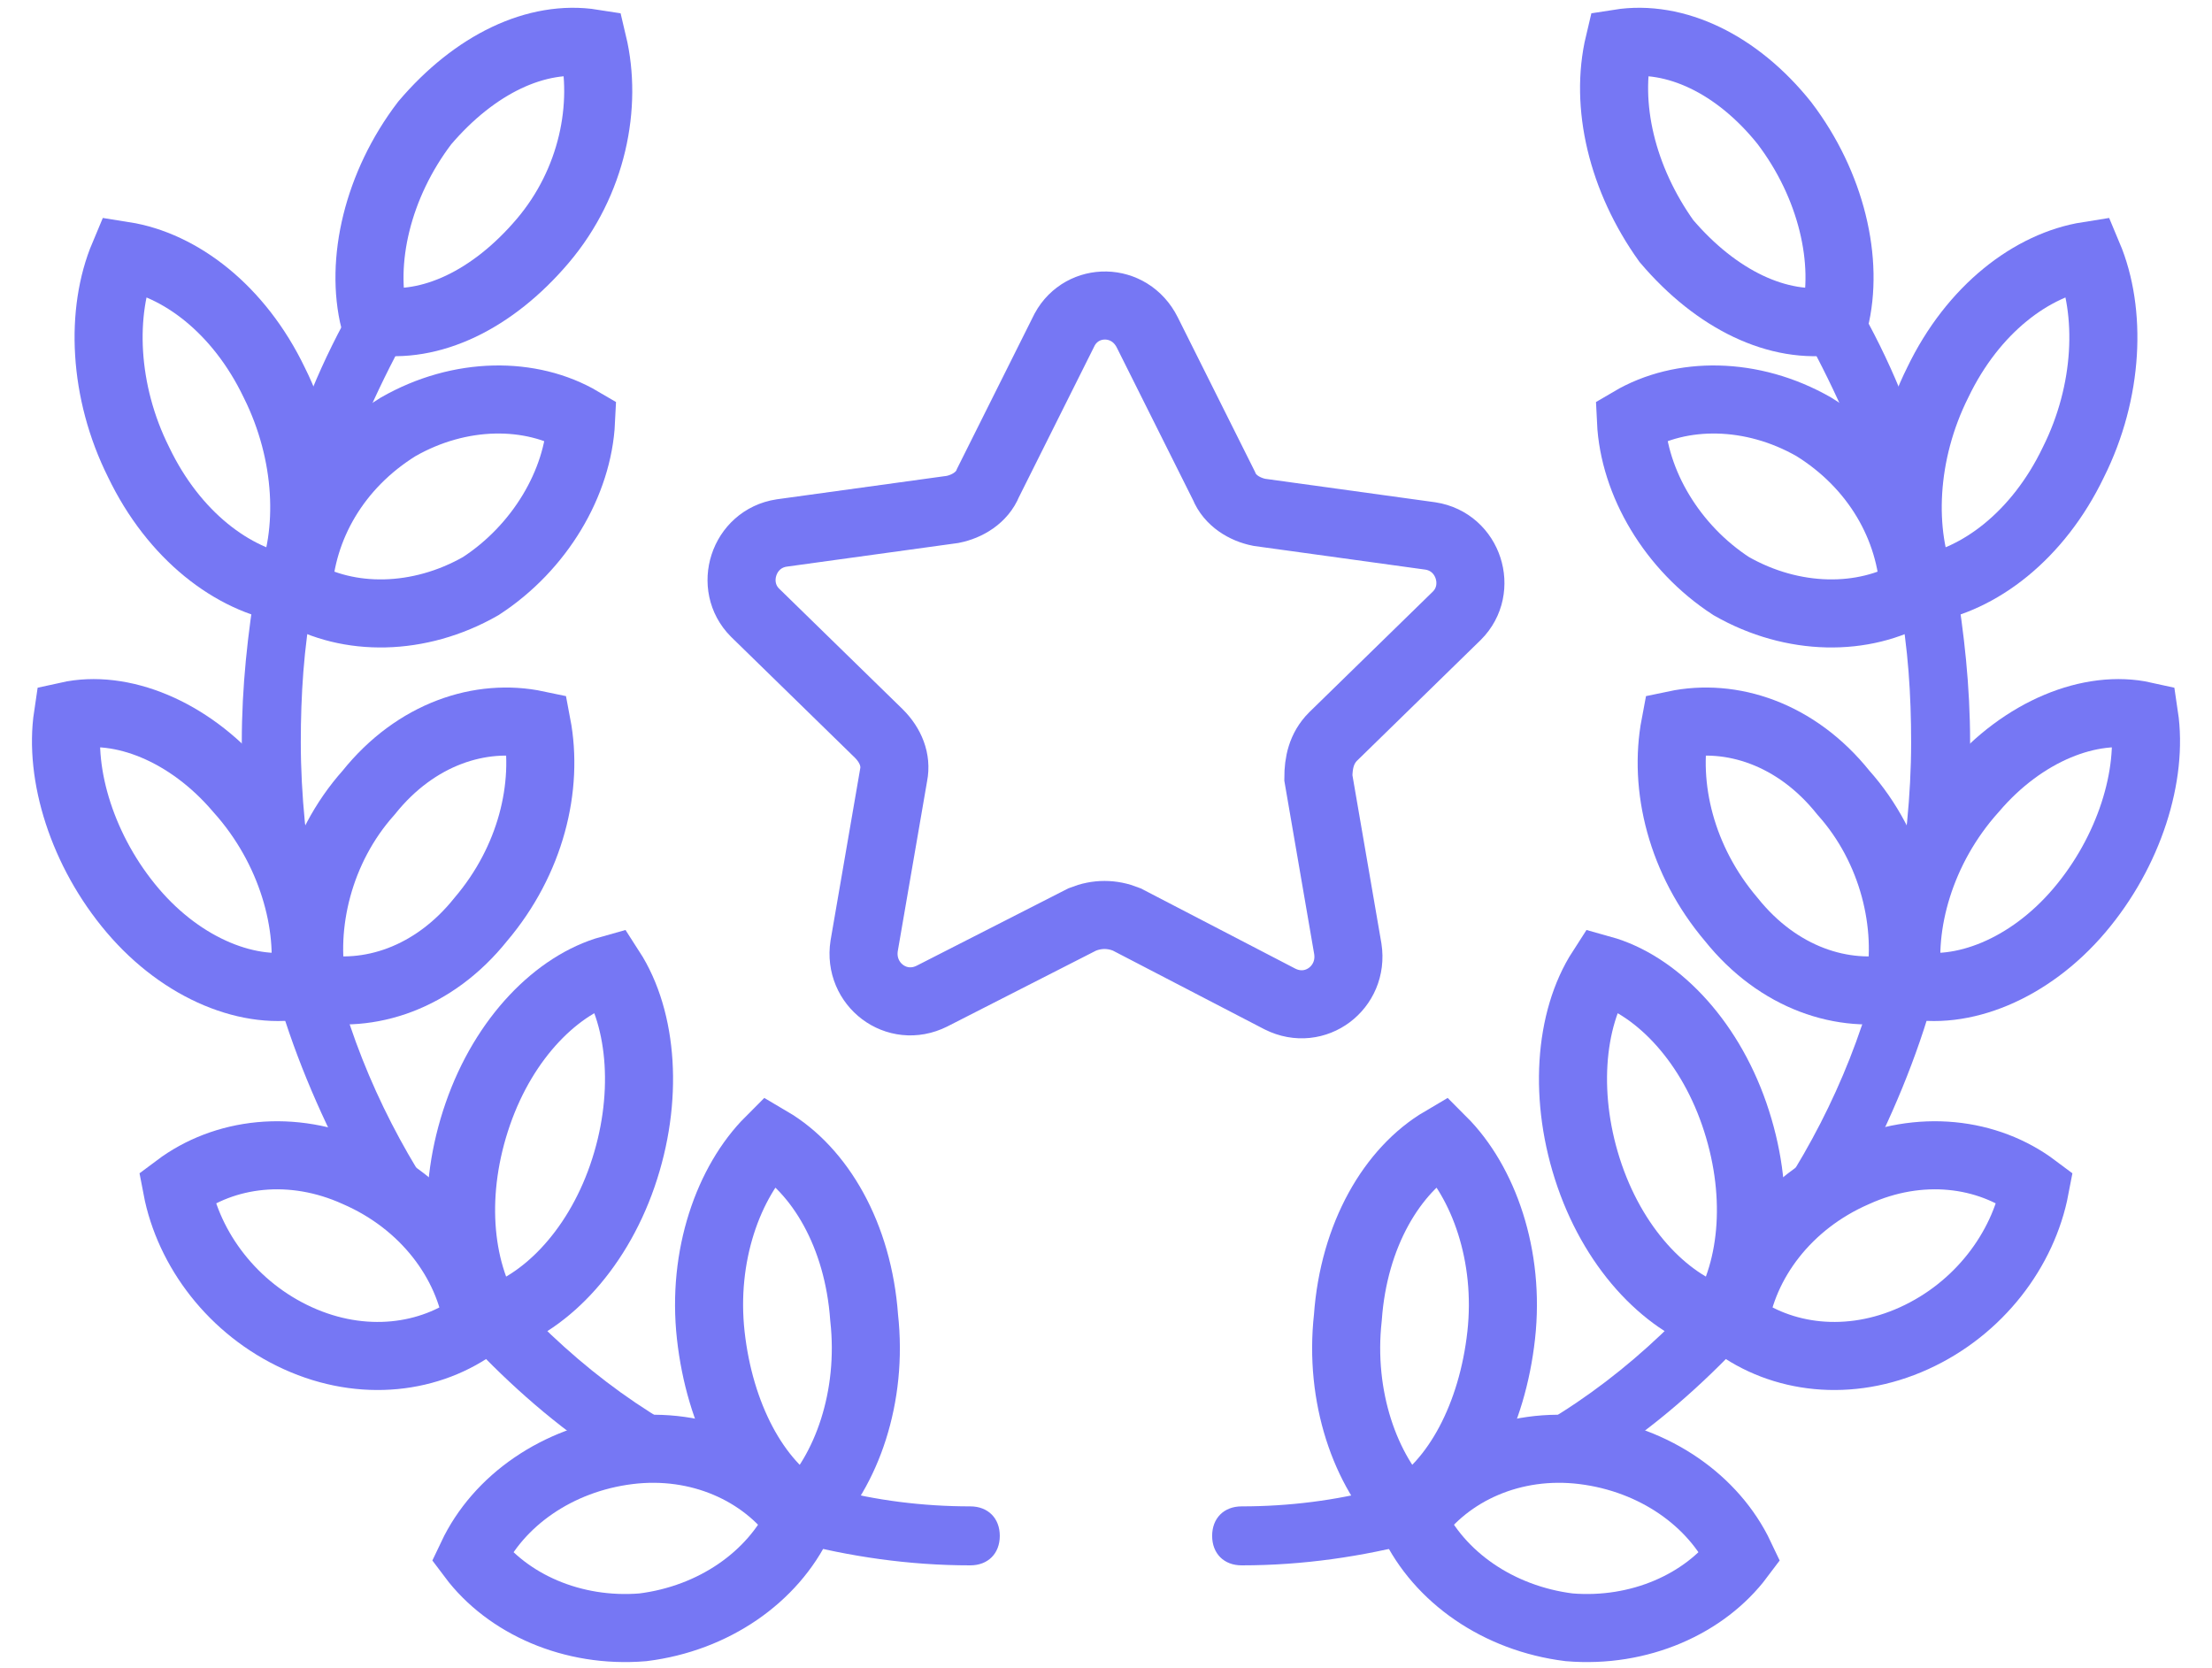
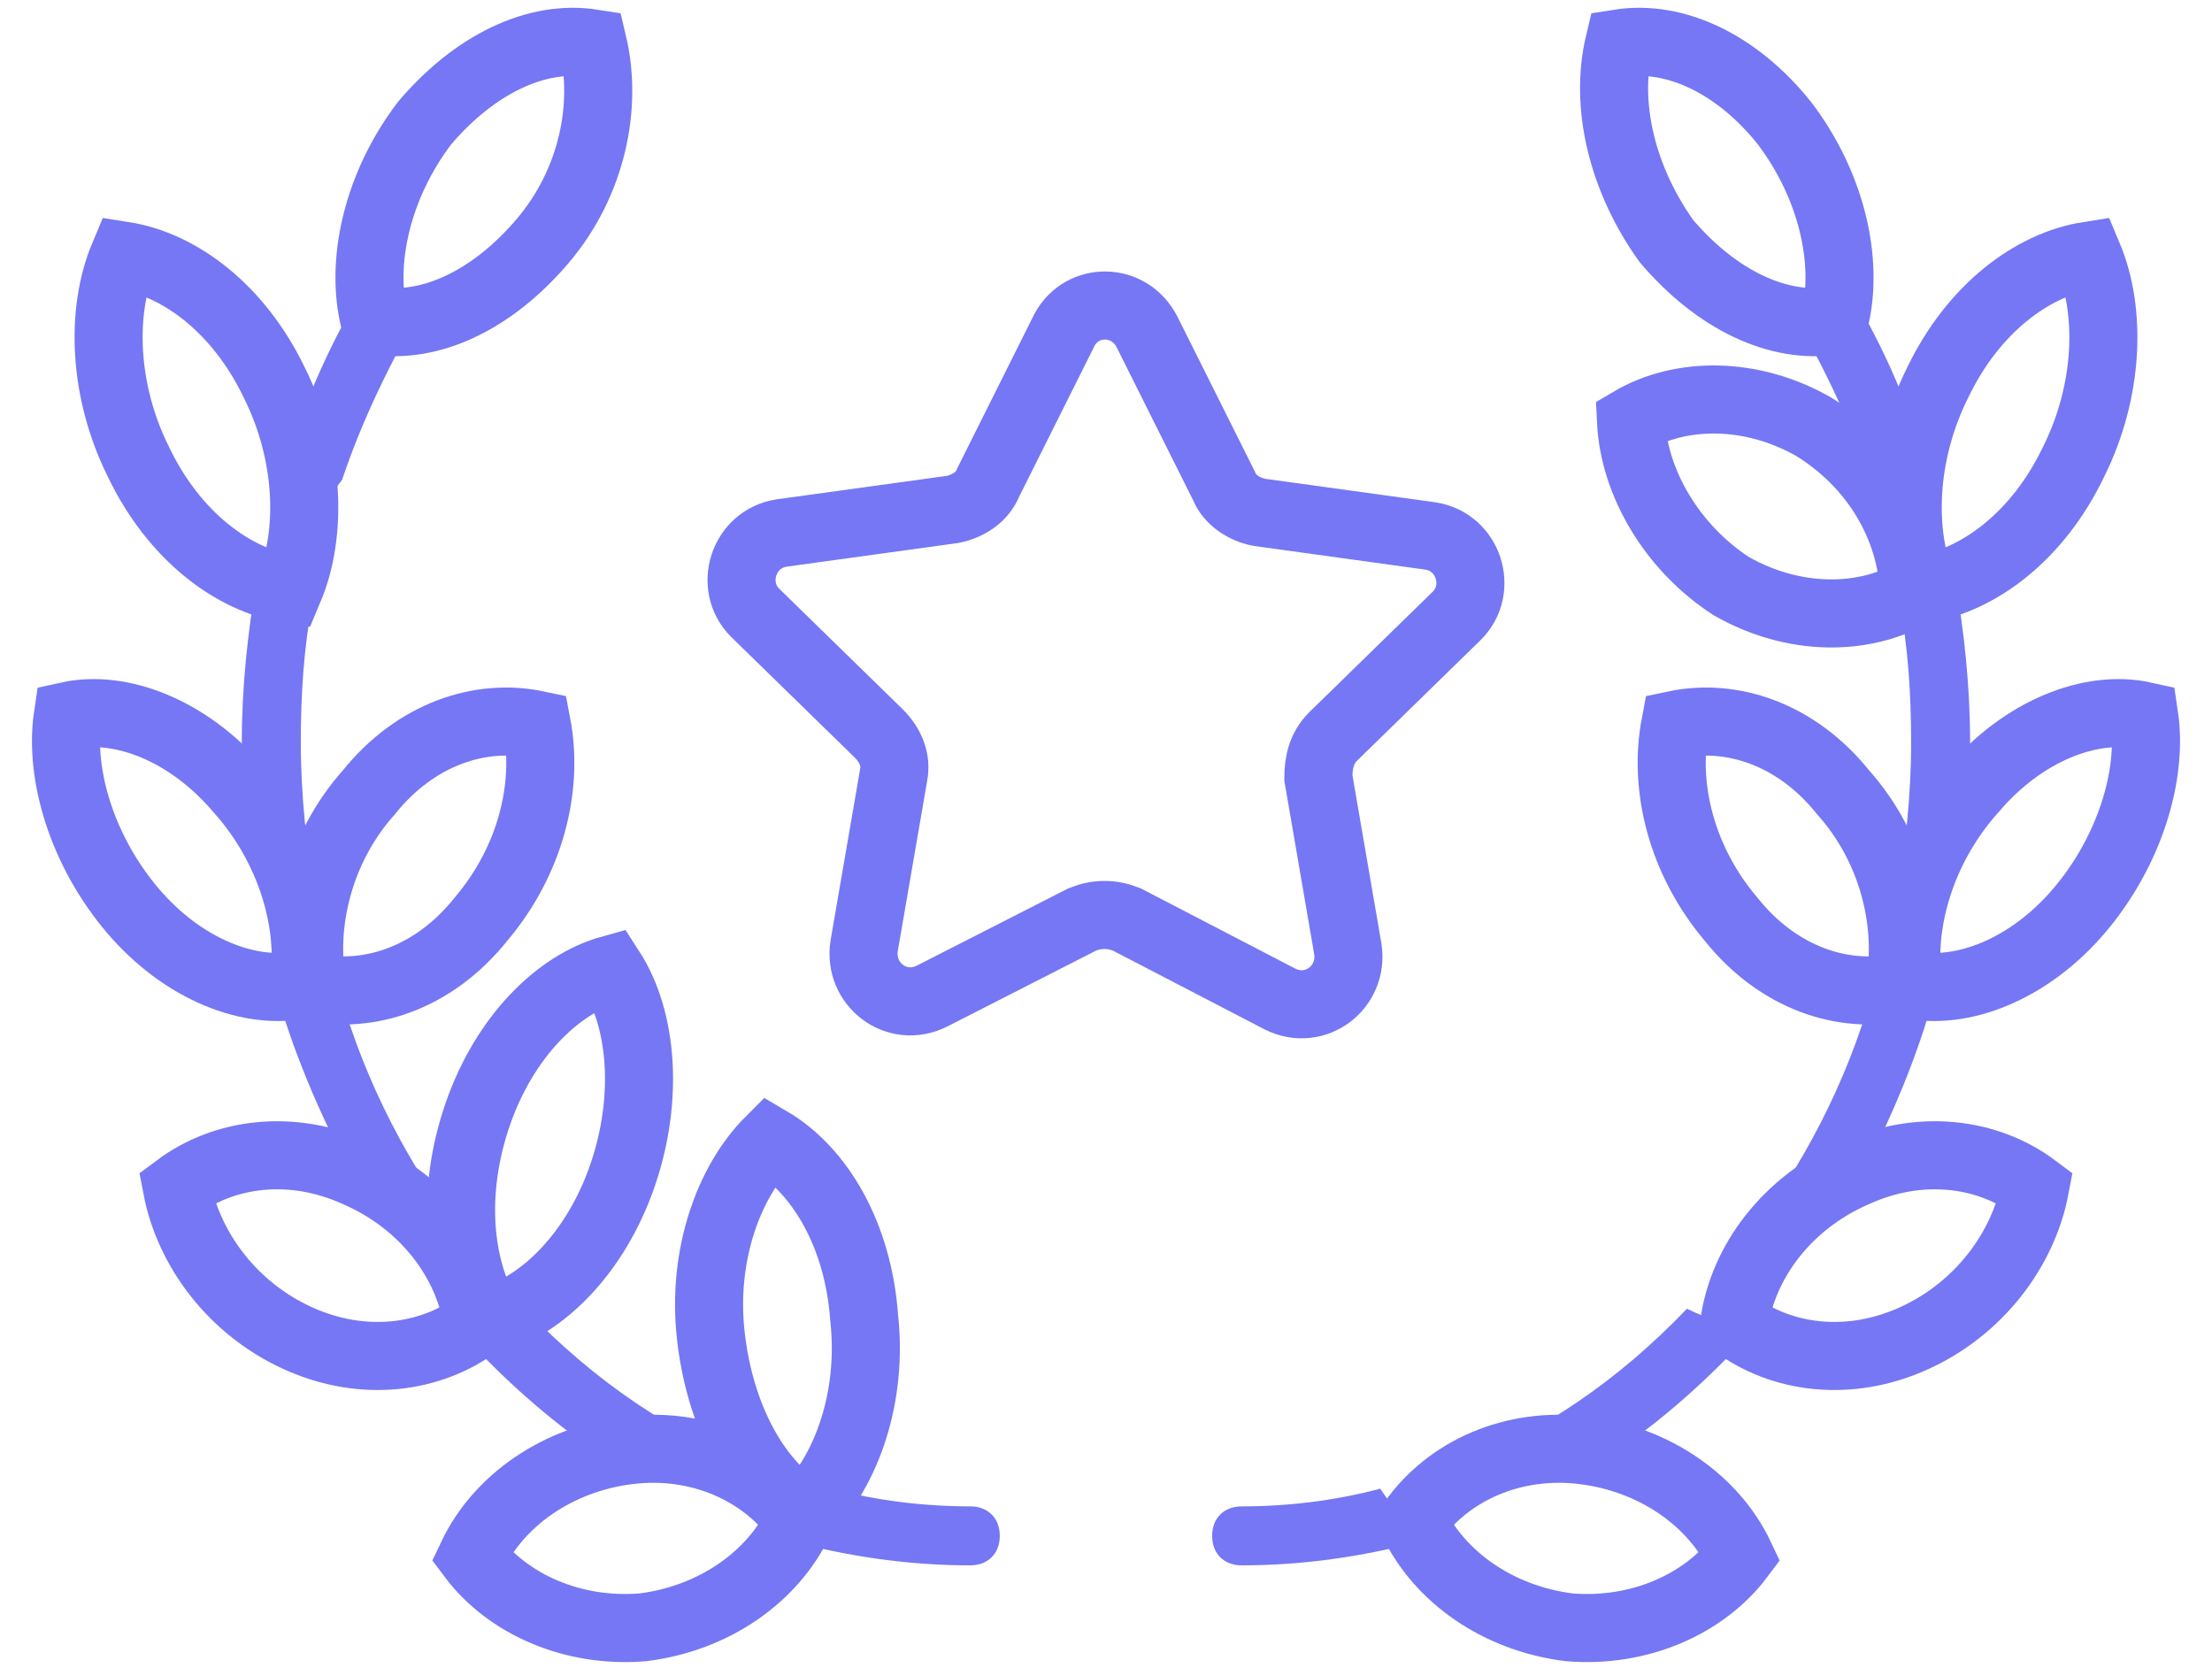
<svg xmlns="http://www.w3.org/2000/svg" width="65" height="49" viewBox="0 0 65 49" fill="none">
  <path d="M33.713 9.768L35.966 14.274C36.14 14.708 36.573 14.968 37.006 15.054L42.033 15.748C43.16 15.921 43.593 17.308 42.813 18.088L39.173 21.641C38.826 21.988 38.74 22.421 38.74 22.854L39.606 27.881C39.78 29.008 38.653 29.874 37.613 29.354L33.106 27.014C32.673 26.841 32.24 26.841 31.806 27.014L27.386 29.268C26.346 29.788 25.22 28.921 25.393 27.794L26.26 22.768C26.346 22.334 26.173 21.901 25.826 21.554L22.186 18.001C21.406 17.221 21.84 15.834 22.966 15.661L27.993 14.968C28.426 14.881 28.86 14.621 29.033 14.188L31.286 9.681C31.806 8.728 33.193 8.728 33.713 9.768Z" stroke="#7677F4" stroke-width="2" stroke-miterlimit="10" stroke-linecap="round" />
  <path d="M57.892 21.814C57.892 20.168 57.719 18.608 57.459 17.047C57.112 17.134 56.852 17.221 56.506 17.308C55.986 16.094 55.899 14.447 56.333 12.801C55.726 10.981 54.859 9.248 53.819 7.688L53.559 8.814L52.519 8.901C53.472 10.547 54.339 12.281 54.946 14.101C55.726 15.054 56.159 16.267 56.246 17.394C56.072 17.481 55.986 17.567 55.812 17.654C56.072 19.041 56.159 20.427 56.159 21.814C56.159 23.374 55.986 24.934 55.726 26.494C55.899 27.361 55.899 28.227 55.726 29.008C55.466 29.094 55.292 29.094 55.032 29.094C54.252 31.867 52.953 34.294 51.306 36.461C51.219 37.328 50.959 38.108 50.526 38.801C50.179 38.714 49.919 38.627 49.572 38.454C47.579 40.534 45.239 42.181 42.553 43.134C42.119 43.741 41.686 44.174 41.166 44.434C40.906 44.261 40.733 44.001 40.559 43.741C39.259 44.087 37.873 44.261 36.486 44.261C35.966 44.261 35.619 44.608 35.619 45.127C35.619 45.648 35.966 45.994 36.486 45.994C38.306 45.994 40.039 45.734 41.686 45.301C41.599 45.127 41.426 44.954 41.339 44.781C42.379 43.307 44.286 42.441 46.366 42.701C46.626 42.701 46.886 42.788 47.146 42.874C48.619 41.921 50.006 40.708 51.219 39.407C51.046 39.321 50.959 39.234 50.786 39.148C51.046 37.328 52.432 35.594 54.339 34.727C54.426 34.641 54.599 34.641 54.686 34.554C55.553 32.907 56.333 31.087 56.852 29.181C56.593 29.181 56.246 29.181 55.986 29.094C55.726 27.361 56.333 25.194 57.806 23.461C57.892 22.767 57.892 22.334 57.892 21.814Z" fill="#7677F4" />
  <path d="M47.926 12.368C49.399 11.501 51.479 11.501 53.299 12.541C55.119 13.668 56.159 15.488 56.246 17.395C54.772 18.261 52.692 18.261 50.872 17.221C49.139 16.095 48.012 14.188 47.926 12.368Z" stroke="#7677F4" stroke-width="2" stroke-miterlimit="10" stroke-linecap="round" />
  <path d="M56.507 17.307C58.153 17.047 59.887 15.747 60.927 13.58C61.967 11.5 62.053 9.16 61.36 7.514C59.713 7.774 57.98 9.074 56.94 11.24C55.9 13.32 55.813 15.66 56.507 17.307Z" stroke="#7677F4" stroke-width="2" stroke-miterlimit="10" stroke-linecap="round" />
  <path d="M49.226 21.295C50.873 20.948 52.78 21.555 54.166 23.288C55.64 24.935 56.16 27.188 55.813 29.008C54.166 29.355 52.26 28.748 50.873 27.015C49.4 25.281 48.88 23.115 49.226 21.295Z" stroke="#7677F4" stroke-width="2" stroke-miterlimit="10" stroke-linecap="round" />
  <path d="M56.074 28.92C57.634 29.267 59.627 28.487 61.1 26.754C62.574 25.02 63.267 22.767 63.007 21.034C61.447 20.687 59.454 21.467 57.98 23.2C56.42 24.934 55.814 27.187 56.074 28.92Z" stroke="#7677F4" stroke-width="2" stroke-miterlimit="10" stroke-linecap="round" />
-   <path d="M47.06 28.486C48.62 28.92 50.181 30.48 50.961 32.733C51.74 34.986 51.567 37.24 50.614 38.8C49.054 38.366 47.494 36.806 46.714 34.553C45.934 32.3 46.107 29.96 47.06 28.486Z" stroke="#7677F4" stroke-width="2" stroke-miterlimit="10" stroke-linecap="round" />
  <path d="M50.959 38.887C52.346 39.927 54.339 40.187 56.246 39.32C58.152 38.454 59.452 36.72 59.799 34.9C58.412 33.86 56.419 33.6 54.512 34.467C52.519 35.334 51.219 37.067 50.959 38.887Z" stroke="#7677F4" stroke-width="2" stroke-miterlimit="10" stroke-linecap="round" />
-   <path d="M42.38 33.514C43.593 34.727 44.373 36.894 44.113 39.234C43.853 41.574 42.813 43.567 41.34 44.434C40.127 43.22 39.347 41.054 39.607 38.714C39.78 36.287 40.907 34.38 42.38 33.514Z" stroke="#7677F4" stroke-width="2" stroke-miterlimit="10" stroke-linecap="round" />
  <path d="M41.514 44.694C42.294 46.341 44.027 47.554 46.107 47.814C48.187 47.987 50.094 47.121 51.134 45.734C50.354 44.087 48.62 42.874 46.54 42.614C44.46 42.354 42.554 43.221 41.514 44.694Z" stroke="#7677F4" stroke-width="2" stroke-miterlimit="10" stroke-linecap="round" />
  <path d="M47.58 1.274C49.226 1.014 51.046 1.881 52.433 3.614C53.819 5.434 54.34 7.687 53.906 9.421C52.26 9.681 50.44 8.814 48.966 7.081C47.666 5.261 47.146 3.094 47.58 1.274Z" stroke="#7677F4" stroke-width="2" stroke-miterlimit="10" stroke-linecap="round" />
  <path d="M7.105 21.814C7.105 20.168 7.279 18.608 7.539 17.047C7.799 17.134 8.145 17.221 8.492 17.308C9.012 16.094 9.099 14.447 8.665 12.801C9.272 10.981 10.139 9.248 11.179 7.688L11.439 8.814L12.479 8.901C11.525 10.547 10.659 12.281 10.052 14.101C9.272 15.054 8.839 16.267 8.752 17.394C8.925 17.481 9.012 17.567 9.185 17.654C8.925 19.041 8.839 20.427 8.839 21.814C8.839 23.374 9.012 24.934 9.272 26.494C9.099 27.361 9.099 28.227 9.272 29.008C9.532 29.094 9.705 29.094 9.965 29.094C10.745 31.867 12.046 34.294 13.692 36.461C13.779 37.328 14.039 38.108 14.472 38.801C14.819 38.714 15.079 38.627 15.425 38.454C17.419 40.534 19.759 42.181 22.445 43.134C22.879 43.741 23.312 44.174 23.832 44.434C24.092 44.261 24.265 44.001 24.439 43.741C25.739 44.087 27.125 44.261 28.512 44.261C29.032 44.261 29.379 44.608 29.379 45.127C29.379 45.648 29.032 45.994 28.512 45.994C26.692 45.994 24.959 45.734 23.312 45.301C23.399 45.127 23.572 44.954 23.659 44.781C22.619 43.307 20.712 42.441 18.632 42.701C18.372 42.701 18.112 42.788 17.852 42.874C16.379 41.921 14.992 40.708 13.779 39.407C13.952 39.321 14.039 39.234 14.212 39.148C13.779 37.068 12.479 35.334 10.572 34.468C10.486 34.381 10.312 34.381 10.226 34.294C9.359 32.648 8.579 30.828 8.059 28.921C8.319 28.921 8.665 28.921 8.925 28.834C9.185 27.101 8.579 24.934 7.105 23.201C7.105 22.767 7.105 22.334 7.105 21.814Z" fill="#7677F4" />
-   <path d="M17.074 12.368C15.601 11.501 13.521 11.501 11.701 12.541C9.881 13.668 8.841 15.488 8.754 17.395C10.227 18.261 12.307 18.261 14.127 17.221C15.861 16.095 16.987 14.188 17.074 12.368Z" stroke="#7677F4" stroke-width="2" stroke-miterlimit="10" stroke-linecap="round" />
  <path d="M8.493 17.307C6.846 17.047 5.113 15.747 4.073 13.58C3.033 11.5 2.946 9.16 3.639 7.514C5.286 7.774 7.019 9.074 8.059 11.24C9.099 13.32 9.186 15.66 8.493 17.307Z" stroke="#7677F4" stroke-width="2" stroke-miterlimit="10" stroke-linecap="round" />
  <path d="M15.774 21.295C14.127 20.948 12.221 21.555 10.834 23.288C9.361 24.935 8.841 27.188 9.187 29.008C10.834 29.355 12.741 28.748 14.127 27.015C15.601 25.281 16.121 23.115 15.774 21.295Z" stroke="#7677F4" stroke-width="2" stroke-miterlimit="10" stroke-linecap="round" />
  <path d="M8.926 28.92C7.366 29.267 5.373 28.487 3.9 26.754C2.426 25.02 1.733 22.767 1.993 21.034C3.553 20.687 5.546 21.467 7.02 23.2C8.58 24.934 9.186 27.187 8.926 28.92Z" stroke="#7677F4" stroke-width="2" stroke-miterlimit="10" stroke-linecap="round" />
  <path d="M17.94 28.486C16.38 28.92 14.82 30.48 14.04 32.733C13.26 34.986 13.433 37.24 14.387 38.8C15.947 38.366 17.507 36.806 18.287 34.553C19.067 32.3 18.893 29.96 17.94 28.486Z" stroke="#7677F4" stroke-width="2" stroke-miterlimit="10" stroke-linecap="round" />
  <path d="M14.039 38.887C12.653 39.927 10.659 40.187 8.753 39.32C6.846 38.454 5.546 36.72 5.199 34.9C6.586 33.86 8.579 33.6 10.486 34.467C12.479 35.334 13.779 37.067 14.039 38.887Z" stroke="#7677F4" stroke-width="2" stroke-miterlimit="10" stroke-linecap="round" />
  <path d="M22.619 33.514C21.406 34.727 20.626 36.894 20.886 39.234C21.146 41.574 22.186 43.567 23.659 44.434C24.873 43.22 25.653 41.054 25.393 38.714C25.219 36.287 24.093 34.38 22.619 33.514Z" stroke="#7677F4" stroke-width="2" stroke-miterlimit="10" stroke-linecap="round" />
  <path d="M23.487 44.694C22.707 46.341 20.974 47.554 18.894 47.814C16.814 47.987 14.907 47.121 13.867 45.734C14.647 44.087 16.381 42.874 18.46 42.614C20.541 42.354 22.447 43.221 23.487 44.694Z" stroke="#7677F4" stroke-width="2" stroke-miterlimit="10" stroke-linecap="round" />
  <path d="M17.419 1.274C15.773 1.014 13.953 1.881 12.479 3.614C11.093 5.434 10.573 7.687 11.006 9.421C12.653 9.681 14.473 8.814 15.946 7.081C17.419 5.347 17.853 3.094 17.419 1.274Z" stroke="#7677F4" stroke-width="2" stroke-miterlimit="10" stroke-linecap="round" />
</svg>